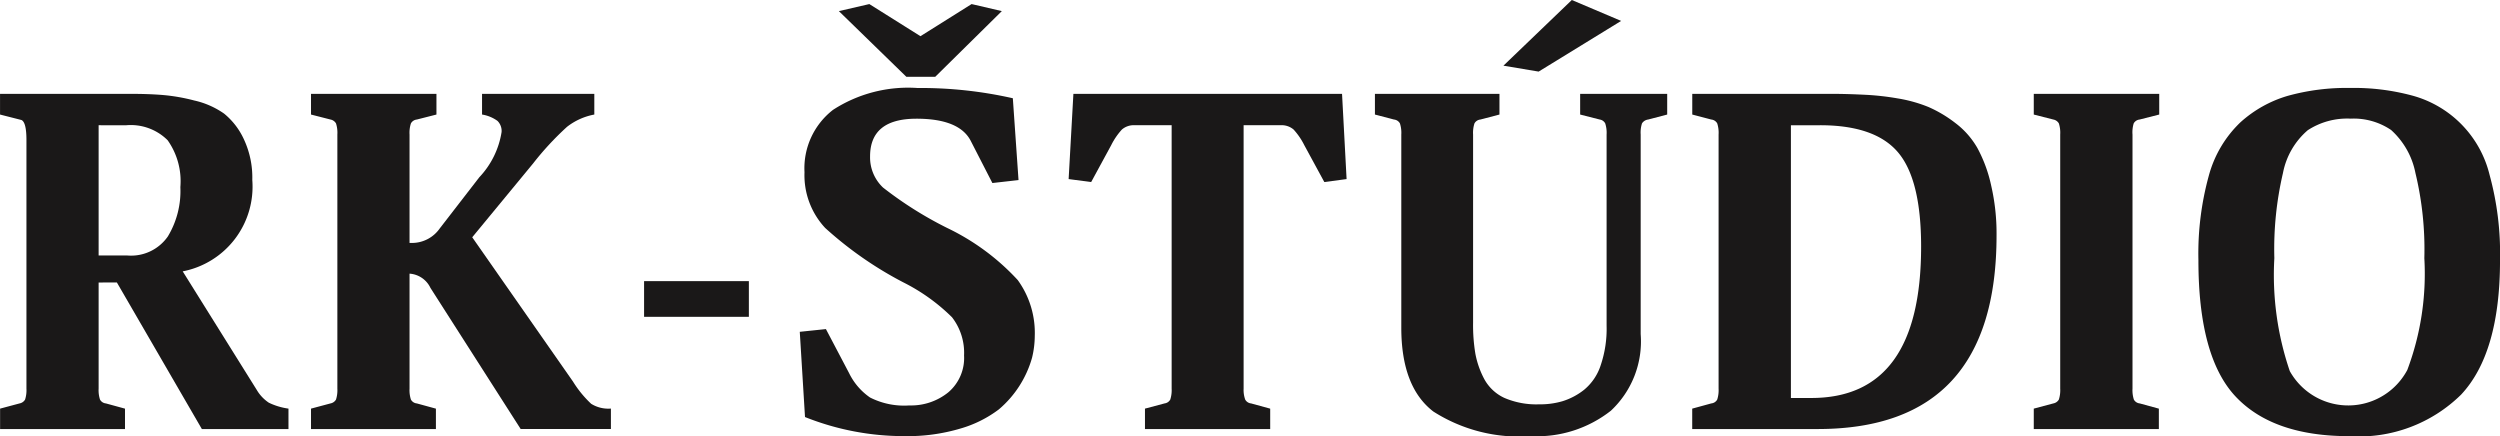
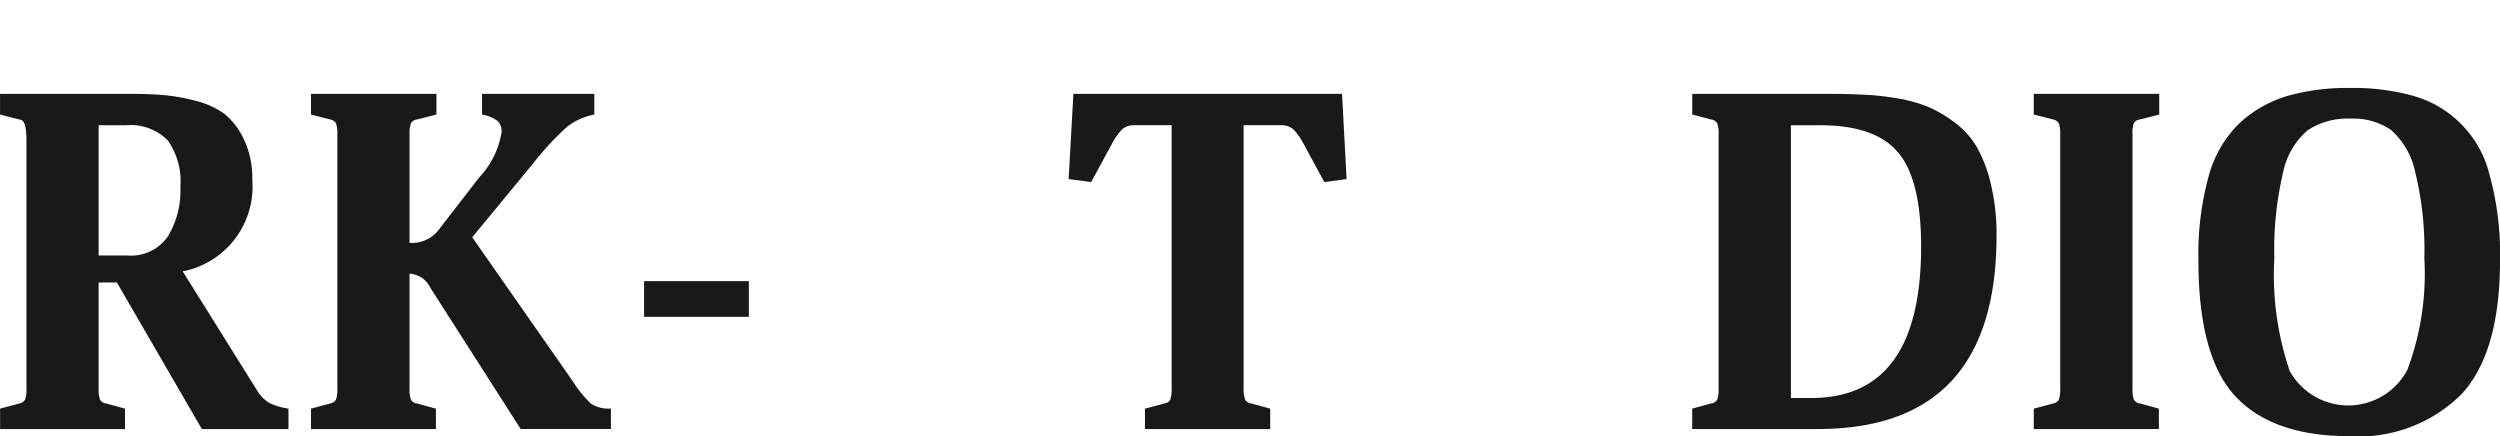
<svg xmlns="http://www.w3.org/2000/svg" width="140.102" height="24.442" viewBox="0 0 140.102 24.442">
  <g id="logo-header" transform="translate(-136.659 -376.225)">
    <path id="Path_1" data-name="Path 1" d="M142.186,398.452V404.4a1.712,1.712,0,0,0,.077.612.422.422,0,0,0,.331.216l1.07.293v1.146h-7V405.52l1.095-.293a.451.451,0,0,0,.306-.216,1.725,1.725,0,0,0,.076-.612V390.466q0-.993-.28-1.121l-1.2-.306V387.88h7.349q.98,0,1.77.064a10.42,10.42,0,0,1,1.758.306,4.7,4.7,0,0,1,1.681.738,4.015,4.015,0,0,1,1.108,1.439,5.057,5.057,0,0,1,.471,2.28,4.833,4.833,0,0,1-3.9,5.12l4.152,6.648a2.2,2.2,0,0,0,.675.713,3.664,3.664,0,0,0,1.1.331v1.146h-4.853l-4.763-8.215Zm0-8.814v7.3H143.8a2.509,2.509,0,0,0,2.267-1.07,4.925,4.925,0,0,0,.7-2.764,3.972,3.972,0,0,0-.713-2.624,2.925,2.925,0,0,0-2.331-.84Z" transform="translate(0 -6.395)" fill="#1a1818" />
    <path id="Path_2" data-name="Path 2" d="M180.792,397.955V404.4a1.713,1.713,0,0,0,.077.612.422.422,0,0,0,.331.216l1.07.293v1.146h-7V405.52l1.095-.293a.451.451,0,0,0,.306-.216,1.726,1.726,0,0,0,.076-.612V390.16a1.71,1.71,0,0,0-.076-.624.454.454,0,0,0-.306-.217l-1.095-.28V387.88h7.03v1.159l-1.1.28a.425.425,0,0,0-.331.217,1.7,1.7,0,0,0-.077.624v6.075h.153a1.9,1.9,0,0,0,1.541-.815l2.216-2.866a4.763,4.763,0,0,0,1.248-2.534.793.793,0,0,0-.229-.624,2.017,2.017,0,0,0-.866-.357V387.88h6.292v1.159a3.54,3.54,0,0,0-1.529.688,16.446,16.446,0,0,0-1.9,2.051l-3.413,4.139L189.95,404a6.132,6.132,0,0,0,1.019,1.248,1.812,1.812,0,0,0,1.108.268v1.146h-5.057l-5.057-7.909A1.4,1.4,0,0,0,180.792,397.955Z" transform="translate(-21.182 -6.395)" fill="#1a1818" />
    <path id="Path_3" data-name="Path 3" d="M222.508,411.134v2h-5.872v-2Z" transform="translate(-43.882 -19.154)" fill="#1a1818" />
-     <path id="Path_4" data-name="Path 4" d="M241.839,400.945a14.951,14.951,0,0,1-5.579-1.07l-.293-4.776,1.465-.153,1.3,2.471a3.54,3.54,0,0,0,1.172,1.363,4.214,4.214,0,0,0,2.2.445,3.32,3.32,0,0,0,2.191-.738,2.526,2.526,0,0,0,.879-2.063,3.247,3.247,0,0,0-.675-2.14,10.677,10.677,0,0,0-2.713-1.948,20.746,20.746,0,0,1-4.395-3.057,4.327,4.327,0,0,1-1.159-3.12,4.14,4.14,0,0,1,1.6-3.5,7.738,7.738,0,0,1,4.738-1.223,23.367,23.367,0,0,1,5.337.574l.319,4.585-1.465.166-1.223-2.382q-.65-1.223-3.031-1.223-2.6,0-2.6,2.114a2.324,2.324,0,0,0,.726,1.745,21.111,21.111,0,0,0,3.6,2.267,13,13,0,0,1,3.948,2.916,5.039,5.039,0,0,1,.955,3.134,5.234,5.234,0,0,1-.153,1.223,5.888,5.888,0,0,1-1.859,2.891,6.606,6.606,0,0,1-2.14,1.07A10.375,10.375,0,0,1,241.839,400.945Zm5.451-23.818-3.732,3.681H241.94l-3.782-3.681,1.707-.395,2.865,1.8,2.866-1.8Z" transform="translate(-54.488 -0.279)" fill="#1a1818" />
    <path id="Path_5" data-name="Path 5" d="M269.352,392.656l.267-4.776h15.055l.255,4.776-1.248.166-1.121-2.063a3.87,3.87,0,0,0-.6-.879,1.033,1.033,0,0,0-.739-.242h-2.063V404.4a1.6,1.6,0,0,0,.089.612.423.423,0,0,0,.331.216l1.07.293v1.146h-7.018V405.52l1.1-.293a.424.424,0,0,0,.318-.216,1.713,1.713,0,0,0,.077-.612V389.638h-2.063a1.013,1.013,0,0,0-.726.242,3.839,3.839,0,0,0-.6.879l-1.121,2.063Z" transform="translate(-72.806 -6.395)" fill="#1a1818" />
-     <path id="Path_6" data-name="Path 6" d="M322.283,383.765v11.182a5.317,5.317,0,0,1-1.668,4.293,6.7,6.7,0,0,1-4.483,1.426,8.942,8.942,0,0,1-5.464-1.376q-1.8-1.376-1.8-4.7V383.765a1.7,1.7,0,0,0-.077-.624.425.425,0,0,0-.331-.217l-1.07-.28v-1.159h6.979v1.159l-1.07.28a.425.425,0,0,0-.331.217,1.7,1.7,0,0,0-.077.624v10.559a9.729,9.729,0,0,0,.127,1.72,4.988,4.988,0,0,0,.5,1.426,2.456,2.456,0,0,0,1.134,1.057,4.538,4.538,0,0,0,1.936.357,4.455,4.455,0,0,0,1.324-.178,3.723,3.723,0,0,0,1.2-.637,2.961,2.961,0,0,0,.93-1.375,6.35,6.35,0,0,0,.331-2.216V383.765a1.688,1.688,0,0,0-.077-.624.416.416,0,0,0-.305-.217l-1.1-.28v-1.159h4.878v1.159l-1.07.28a.479.479,0,0,0-.343.217A1.686,1.686,0,0,0,322.283,383.765Zm-3.859-7.54,2.764,1.172-4.623,2.84-1.974-.331Z" transform="translate(-93.679)" fill="#1a1818" />
    <path id="Path_7" data-name="Path 7" d="M346.789,389.039V387.88h7.846q.815,0,1.834.051a14.833,14.833,0,0,1,1.809.2,8,8,0,0,1,1.745.484,7.092,7.092,0,0,1,1.5.892,4.635,4.635,0,0,1,1.248,1.414,7.884,7.884,0,0,1,.764,2.076,11.954,11.954,0,0,1,.306,2.815q0,10.851-10.024,10.852h-7.031V405.52l1.07-.293a.424.424,0,0,0,.332-.216,1.727,1.727,0,0,0,.076-.612V390.16a1.711,1.711,0,0,0-.076-.624.427.427,0,0,0-.332-.217Zm7.171.6h-1.643v15.284h1.146q6.152,0,6.151-8.483,0-3.745-1.286-5.273T353.96,389.638Z" transform="translate(-115.294 -6.395)" fill="#1a1818" />
    <path id="Path_8" data-name="Path 8" d="M394.733,390.16V404.4a1.726,1.726,0,0,0,.076.612.423.423,0,0,0,.331.216l1.07.293v1.146H389.2V405.52l1.1-.293a.452.452,0,0,0,.306-.216,1.716,1.716,0,0,0,.076-.612V390.16a1.7,1.7,0,0,0-.076-.624.455.455,0,0,0-.306-.217l-1.1-.28V387.88h7.031v1.159l-1.1.28a.426.426,0,0,0-.331.217A1.71,1.71,0,0,0,394.733,390.16Z" transform="translate(-138.567 -6.395)" fill="#1a1818" />
    <path id="Path_9" data-name="Path 9" d="M418.145,387.146a12.5,12.5,0,0,1,3.452.421,6.1,6.1,0,0,1,4.356,4.445,16.683,16.683,0,0,1,.586,4.789q0,5.2-2.178,7.528a8.161,8.161,0,0,1-6.267,2.331q-4.279,0-6.368-2.216t-2.089-7.642a16.425,16.425,0,0,1,.586-4.751,6.455,6.455,0,0,1,1.77-2.981,6.816,6.816,0,0,1,2.637-1.478A12.34,12.34,0,0,1,418.145,387.146Zm.026,1.72a4.04,4.04,0,0,0-2.407.649,4.2,4.2,0,0,0-1.388,2.394,18.709,18.709,0,0,0-.484,4.776,16.674,16.674,0,0,0,.866,6.33,3.75,3.75,0,0,0,6.585-.064,15.307,15.307,0,0,0,.955-6.266,18.27,18.27,0,0,0-.5-4.776,4.37,4.37,0,0,0-1.363-2.407A3.733,3.733,0,0,0,418.171,388.866Z" transform="translate(-149.777 -5.992)" fill="#1a1818" />
  </g>
</svg>